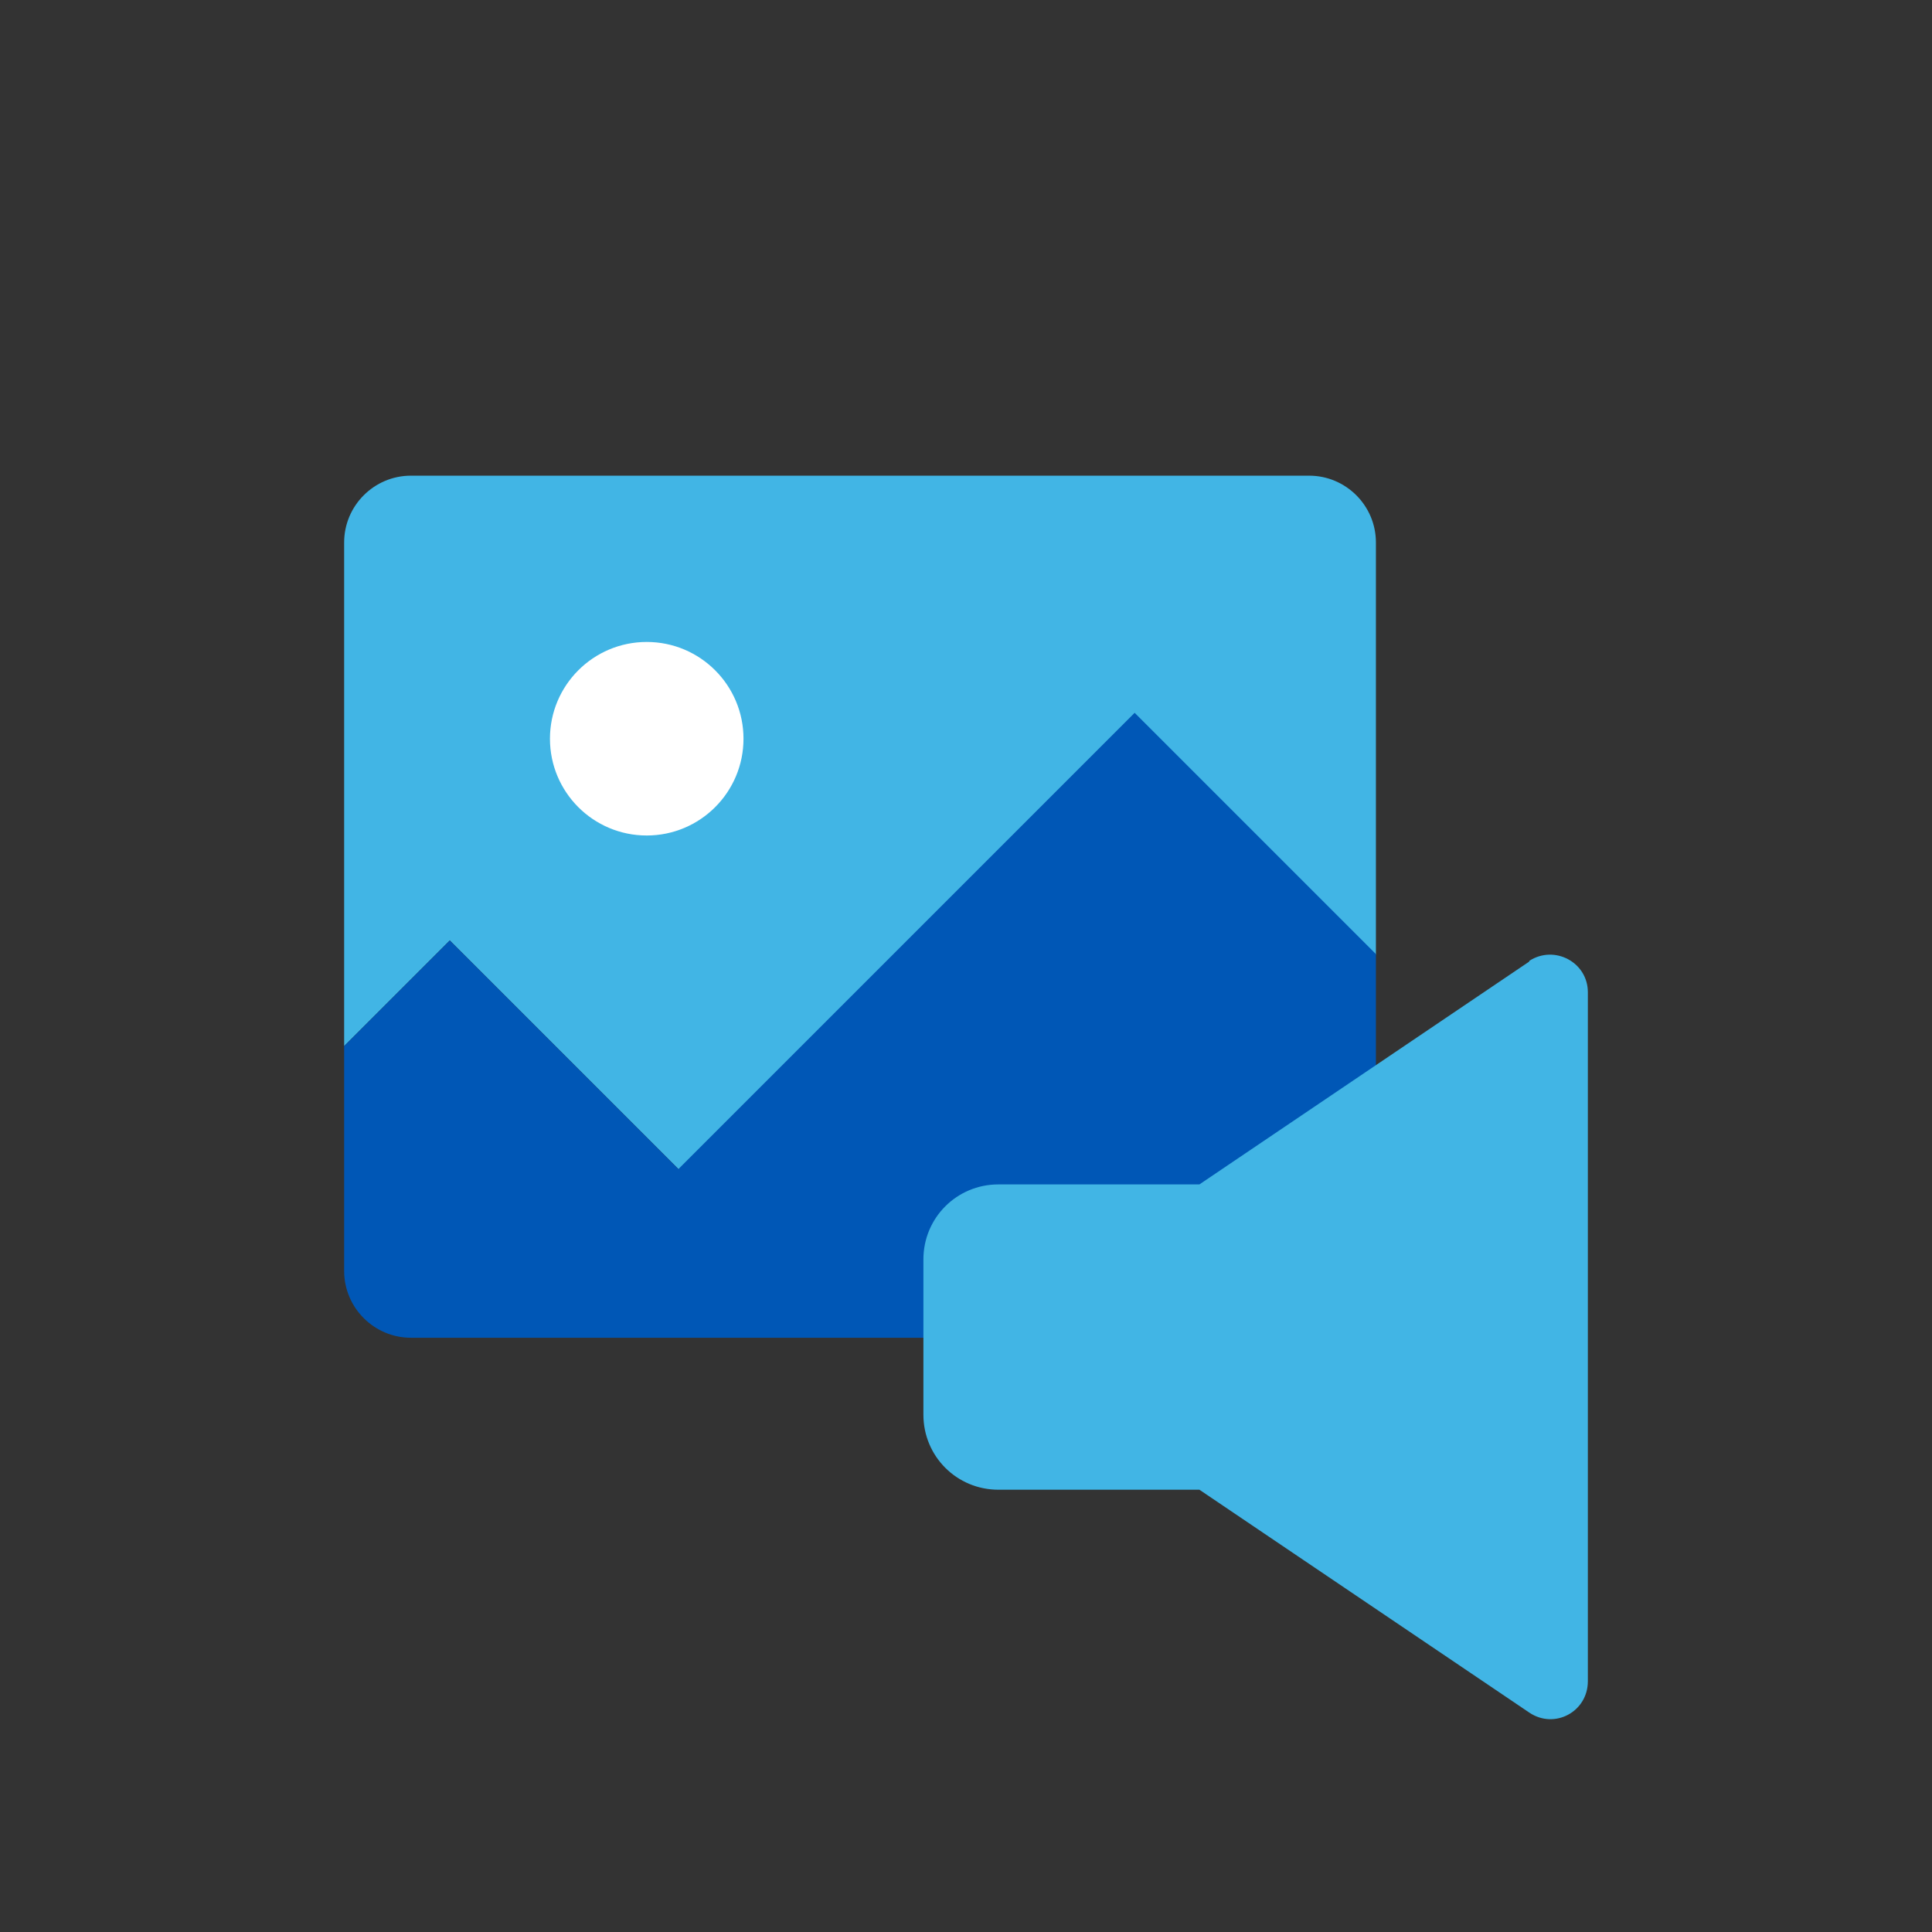
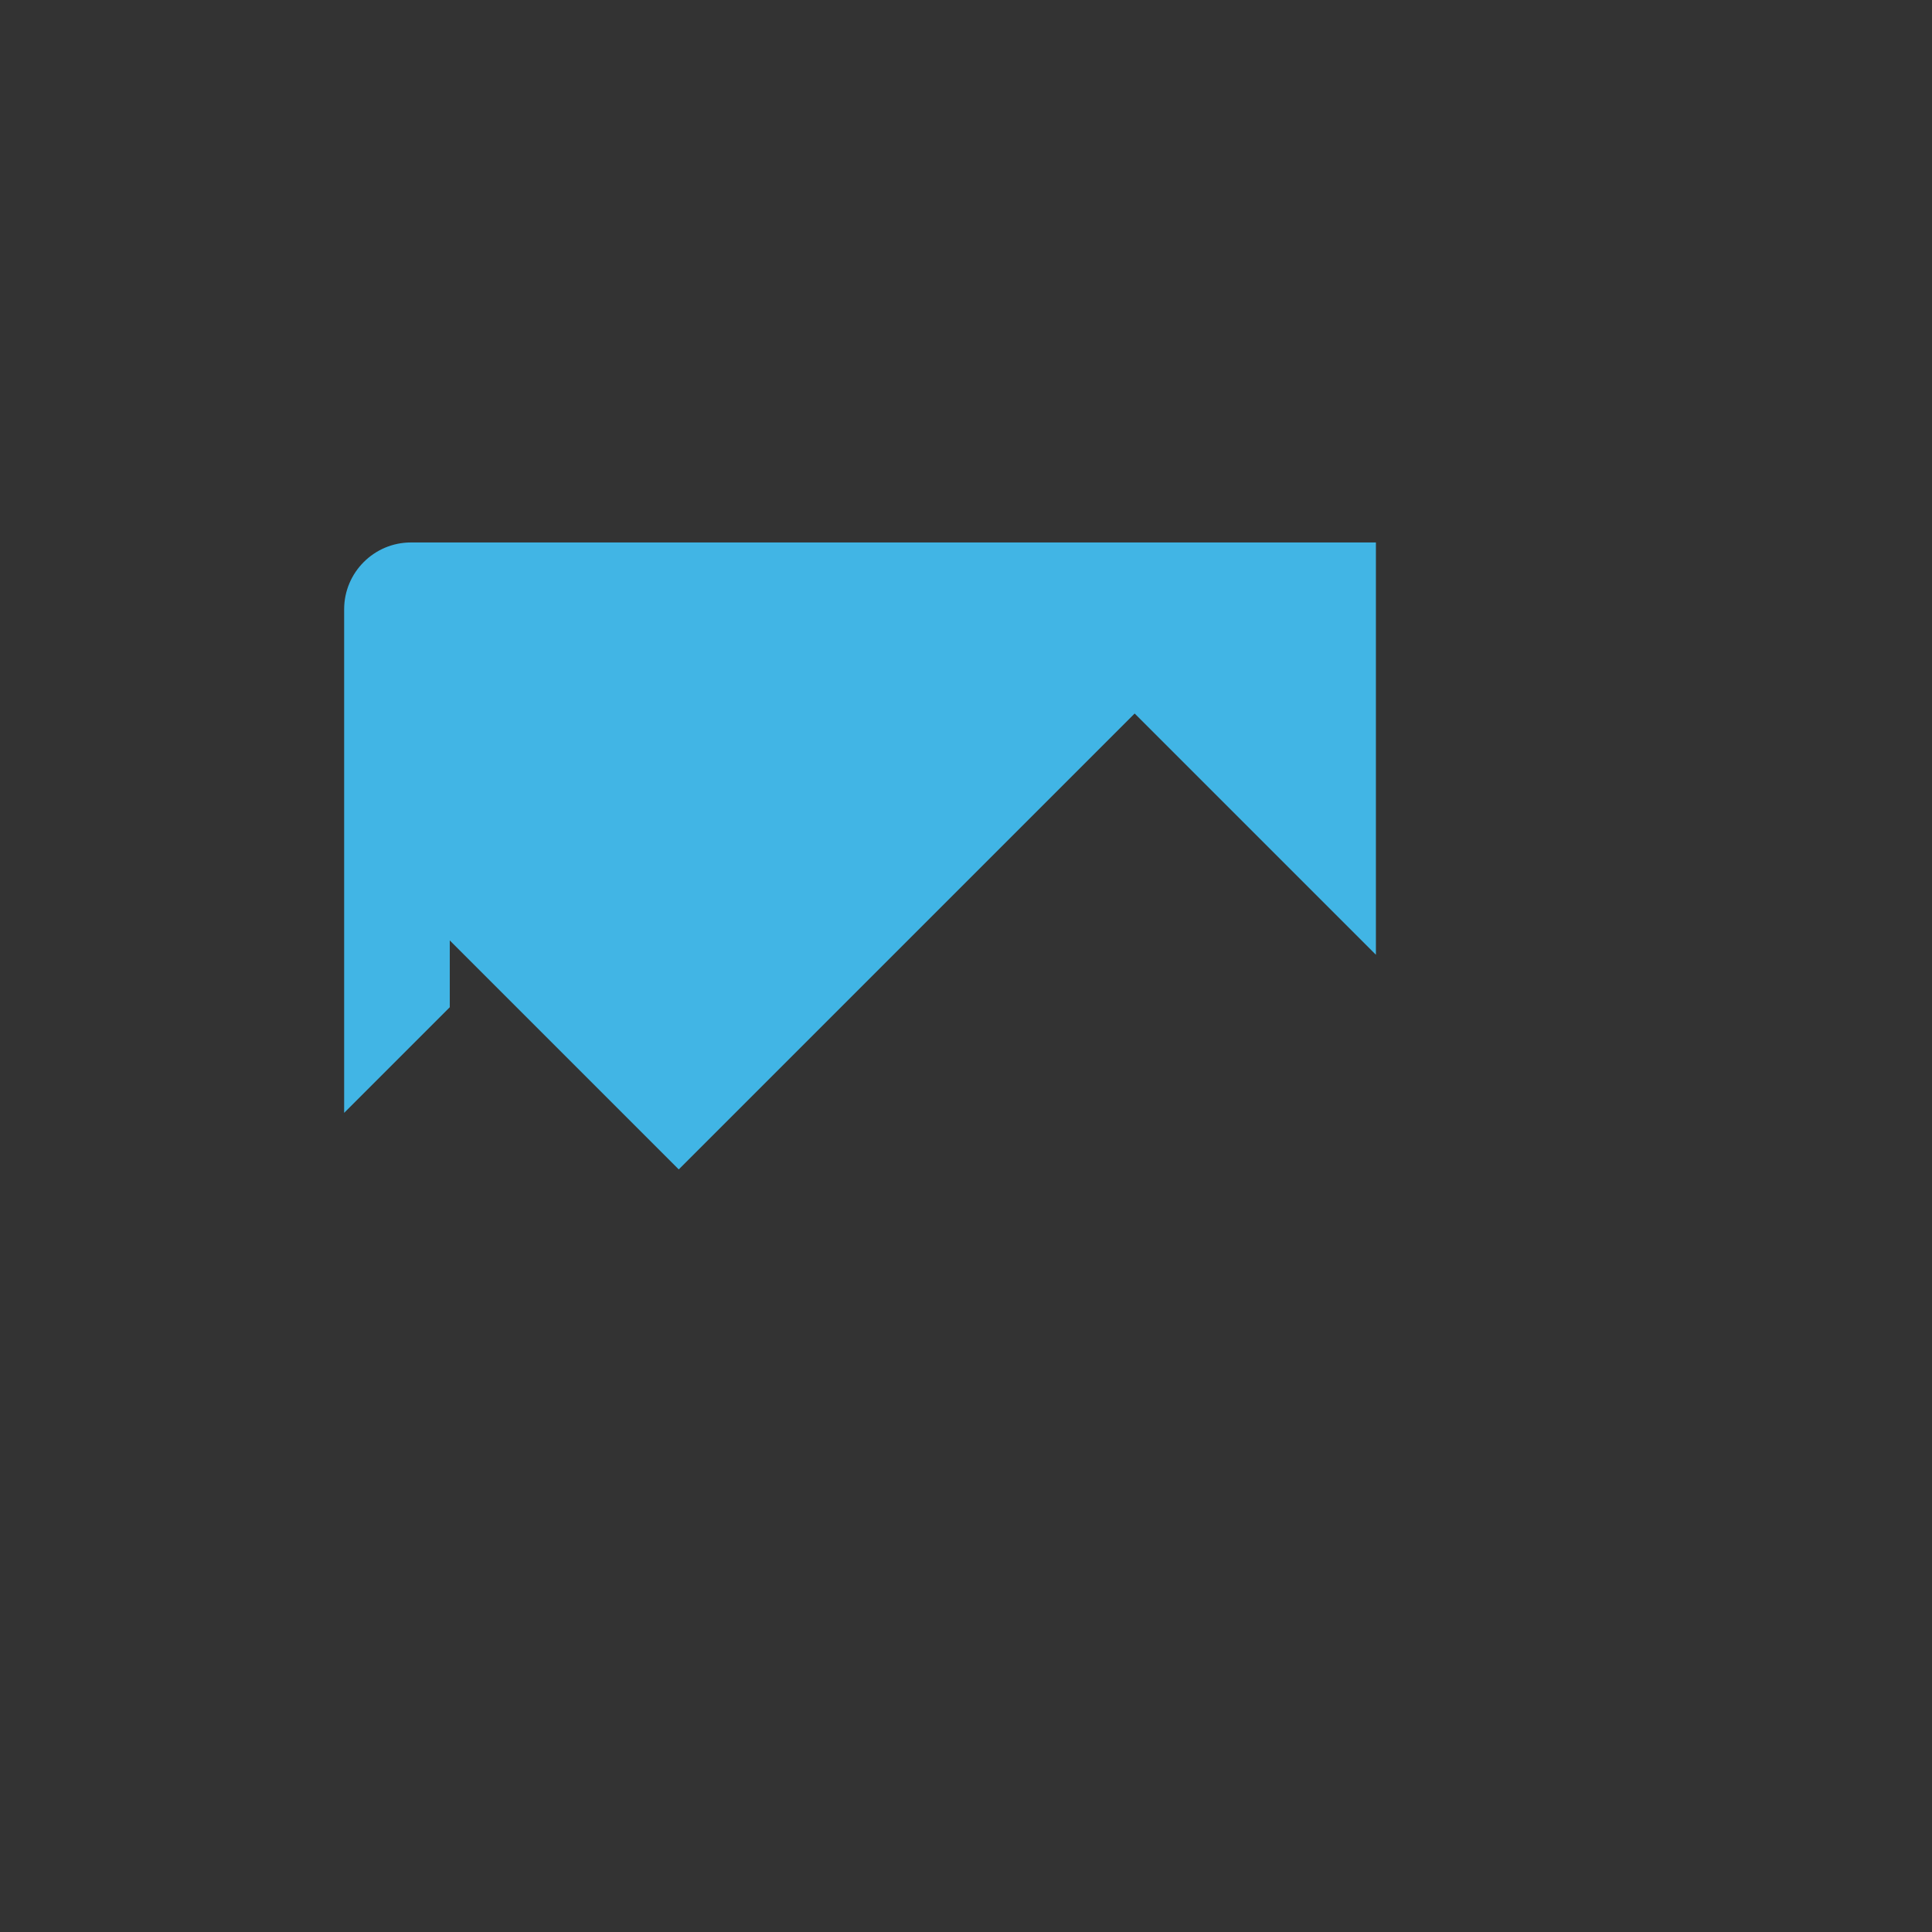
<svg xmlns="http://www.w3.org/2000/svg" id="Camada_1" data-name="Camada 1" viewBox="0 0 283.5 283.5">
  <rect x="0" y="0" width="283.5" height="283.5" fill="#333333" stroke="none" />
  <defs>
    <style>      .cls-1 {        fill: #41b5e5;      }      .cls-1, .cls-2, .cls-3 {        stroke-width: 0px;      }      .cls-2 {        fill: #fff;      }      .cls-3 {        fill: #0057b6;      }    </style>
  </defs>
  <g>
    <g>
-       <path class="cls-1" d="M66,138l33.6,33.6,66.9-66.9,35.4,35.4v-60.5c0-5.4-4.4-9.8-9.8-9.8H60.3c-5.4,0-9.8,4.4-9.8,9.8v73.9l15.5-15.5Z" />
-       <path class="cls-3" d="M99.6,171.6l-33.6-33.6-15.5,15.5v33c0,5.4,4.4,9.8,9.8,9.8h131.8c5.4,0,9.8-4.4,9.8-9.8v-46.5l-35.4-35.4-66.9,66.9Z" />
+       <path class="cls-1" d="M66,138l33.6,33.6,66.9-66.9,35.4,35.4v-60.5H60.3c-5.4,0-9.8,4.4-9.8,9.8v73.9l15.5-15.5Z" />
    </g>
-     <circle class="cls-2" cx="94.9" cy="108.4" r="14.2" />
  </g>
-   <path class="cls-1" d="M224.4,141.1l-48.4,32.7h-29.5c-6.1,0-11,4.9-11,11v22.8c0,6.1,4.9,11,11,11h29.5l48.4,32.7c3.7,2.5,8.6-.1,8.6-4.6v-101.1c0-4.4-4.9-7-8.6-4.6Z" />
</svg>